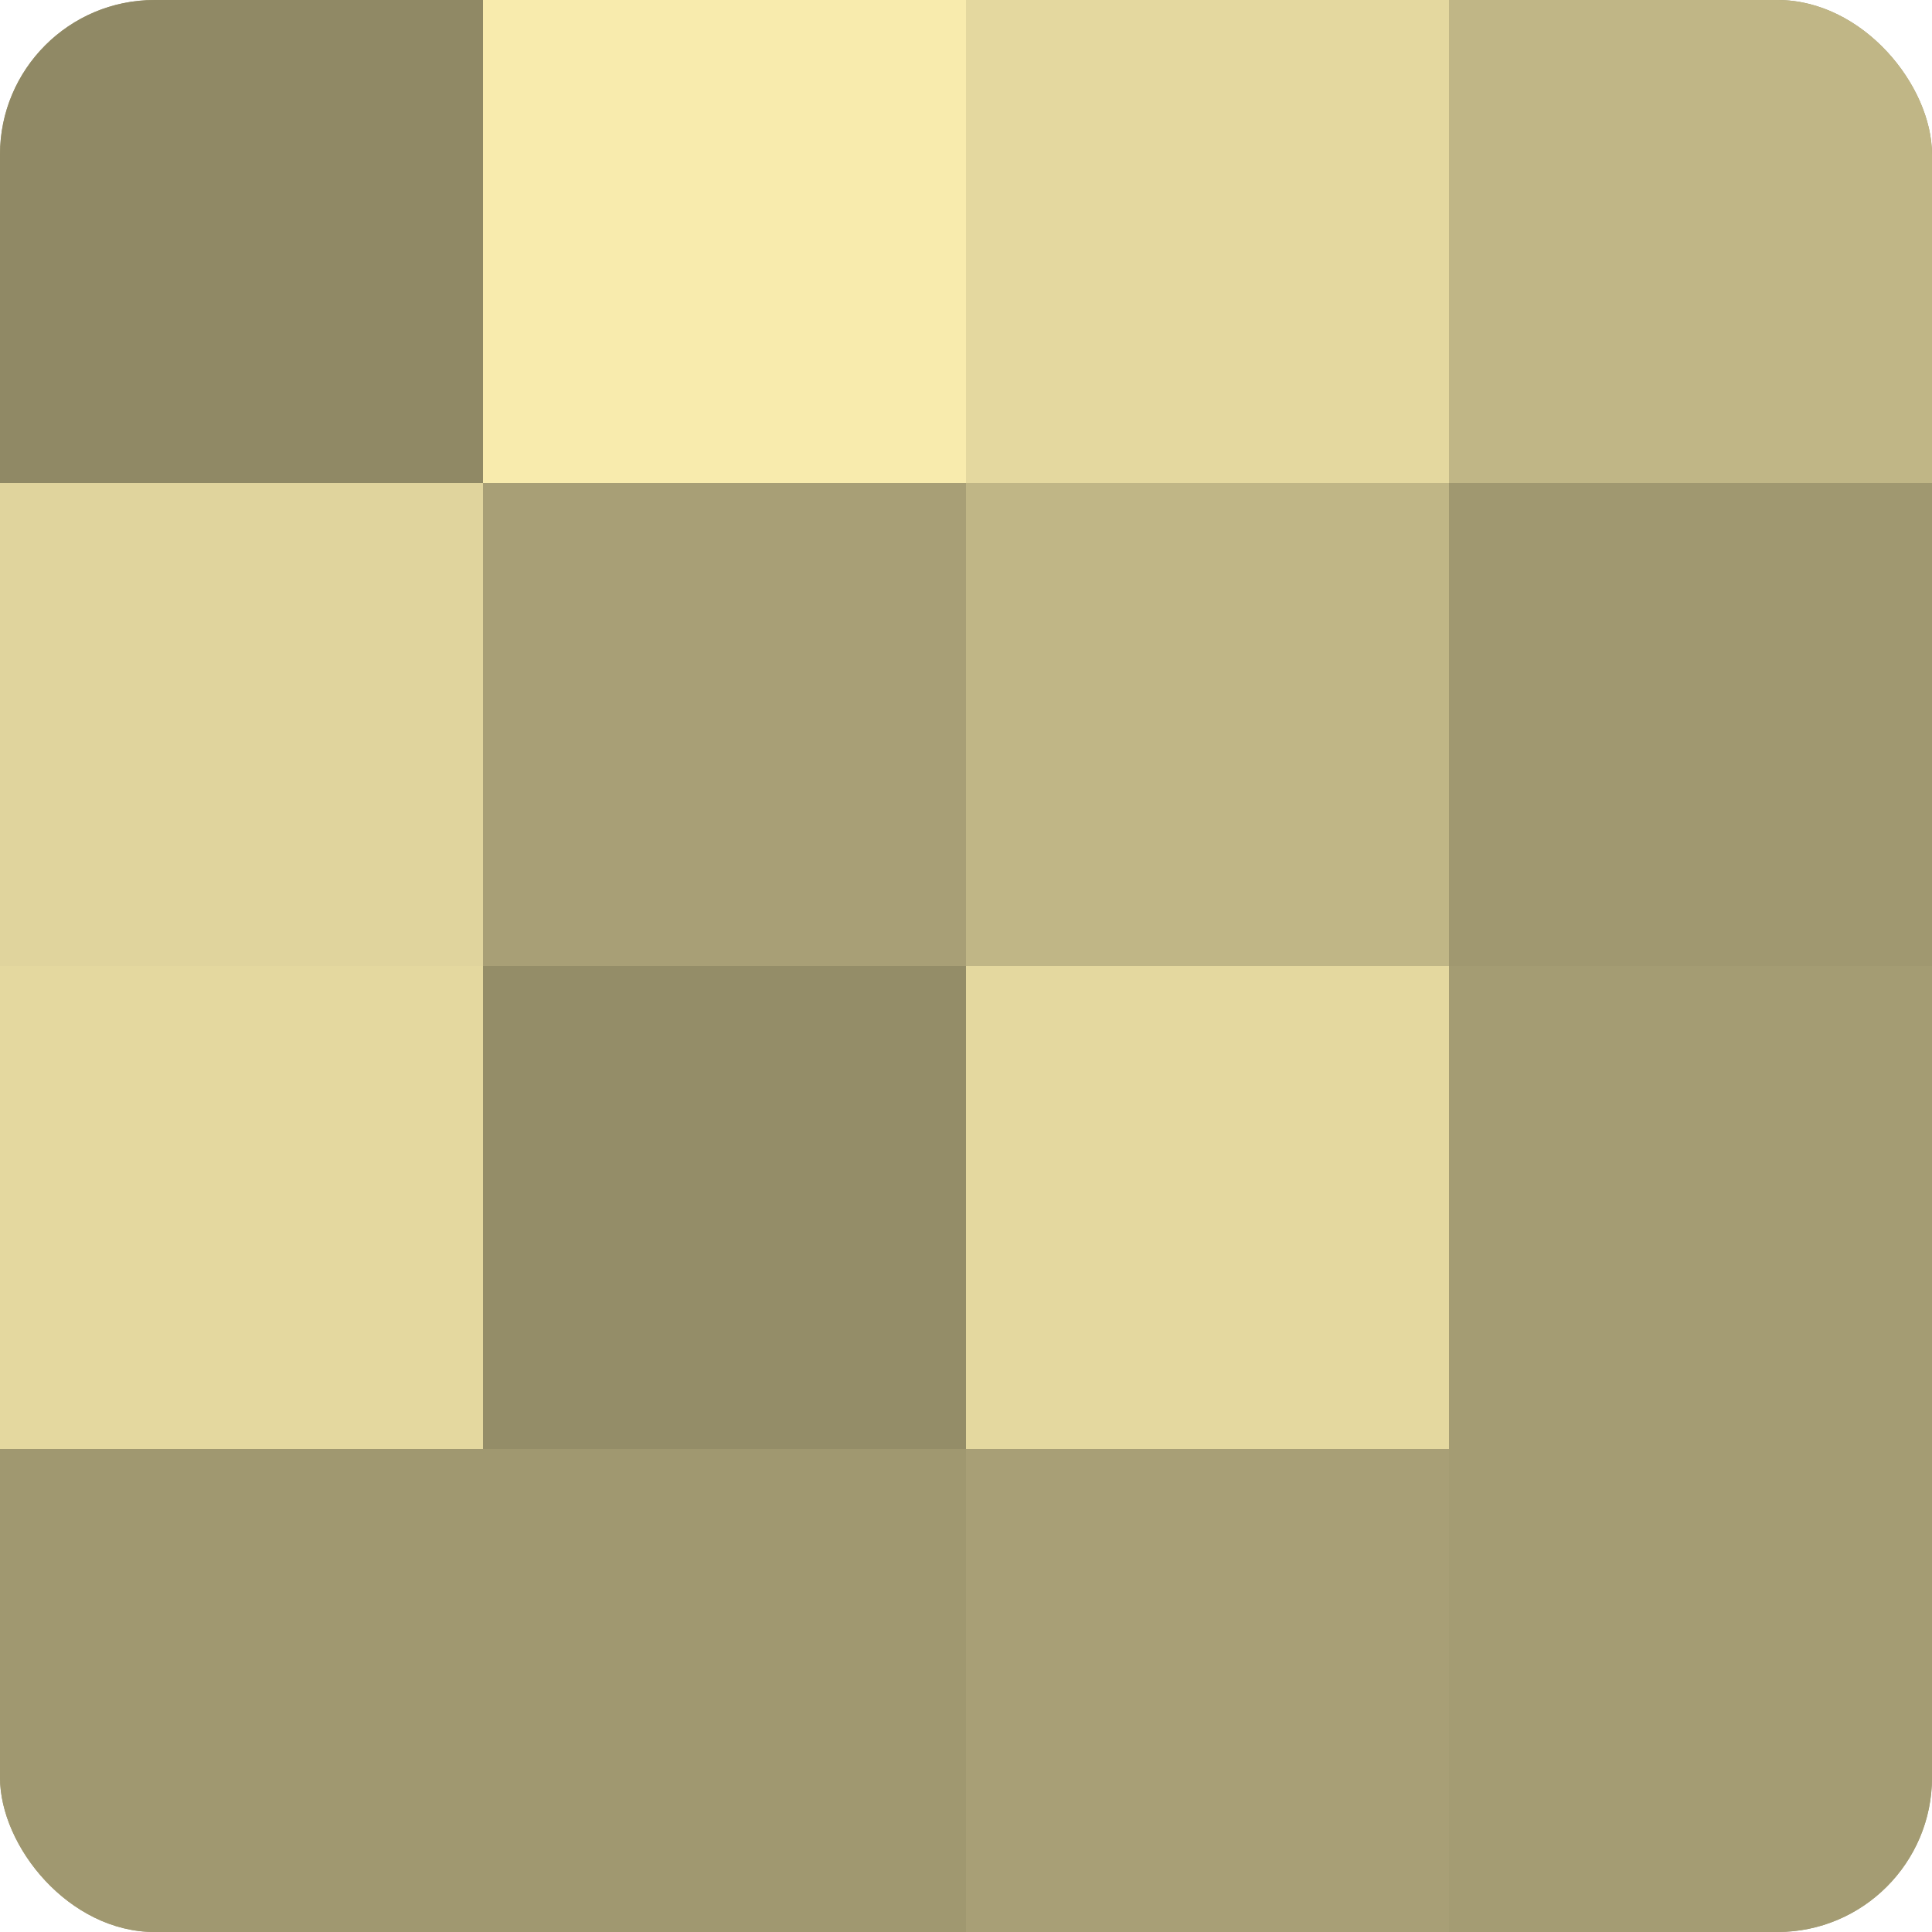
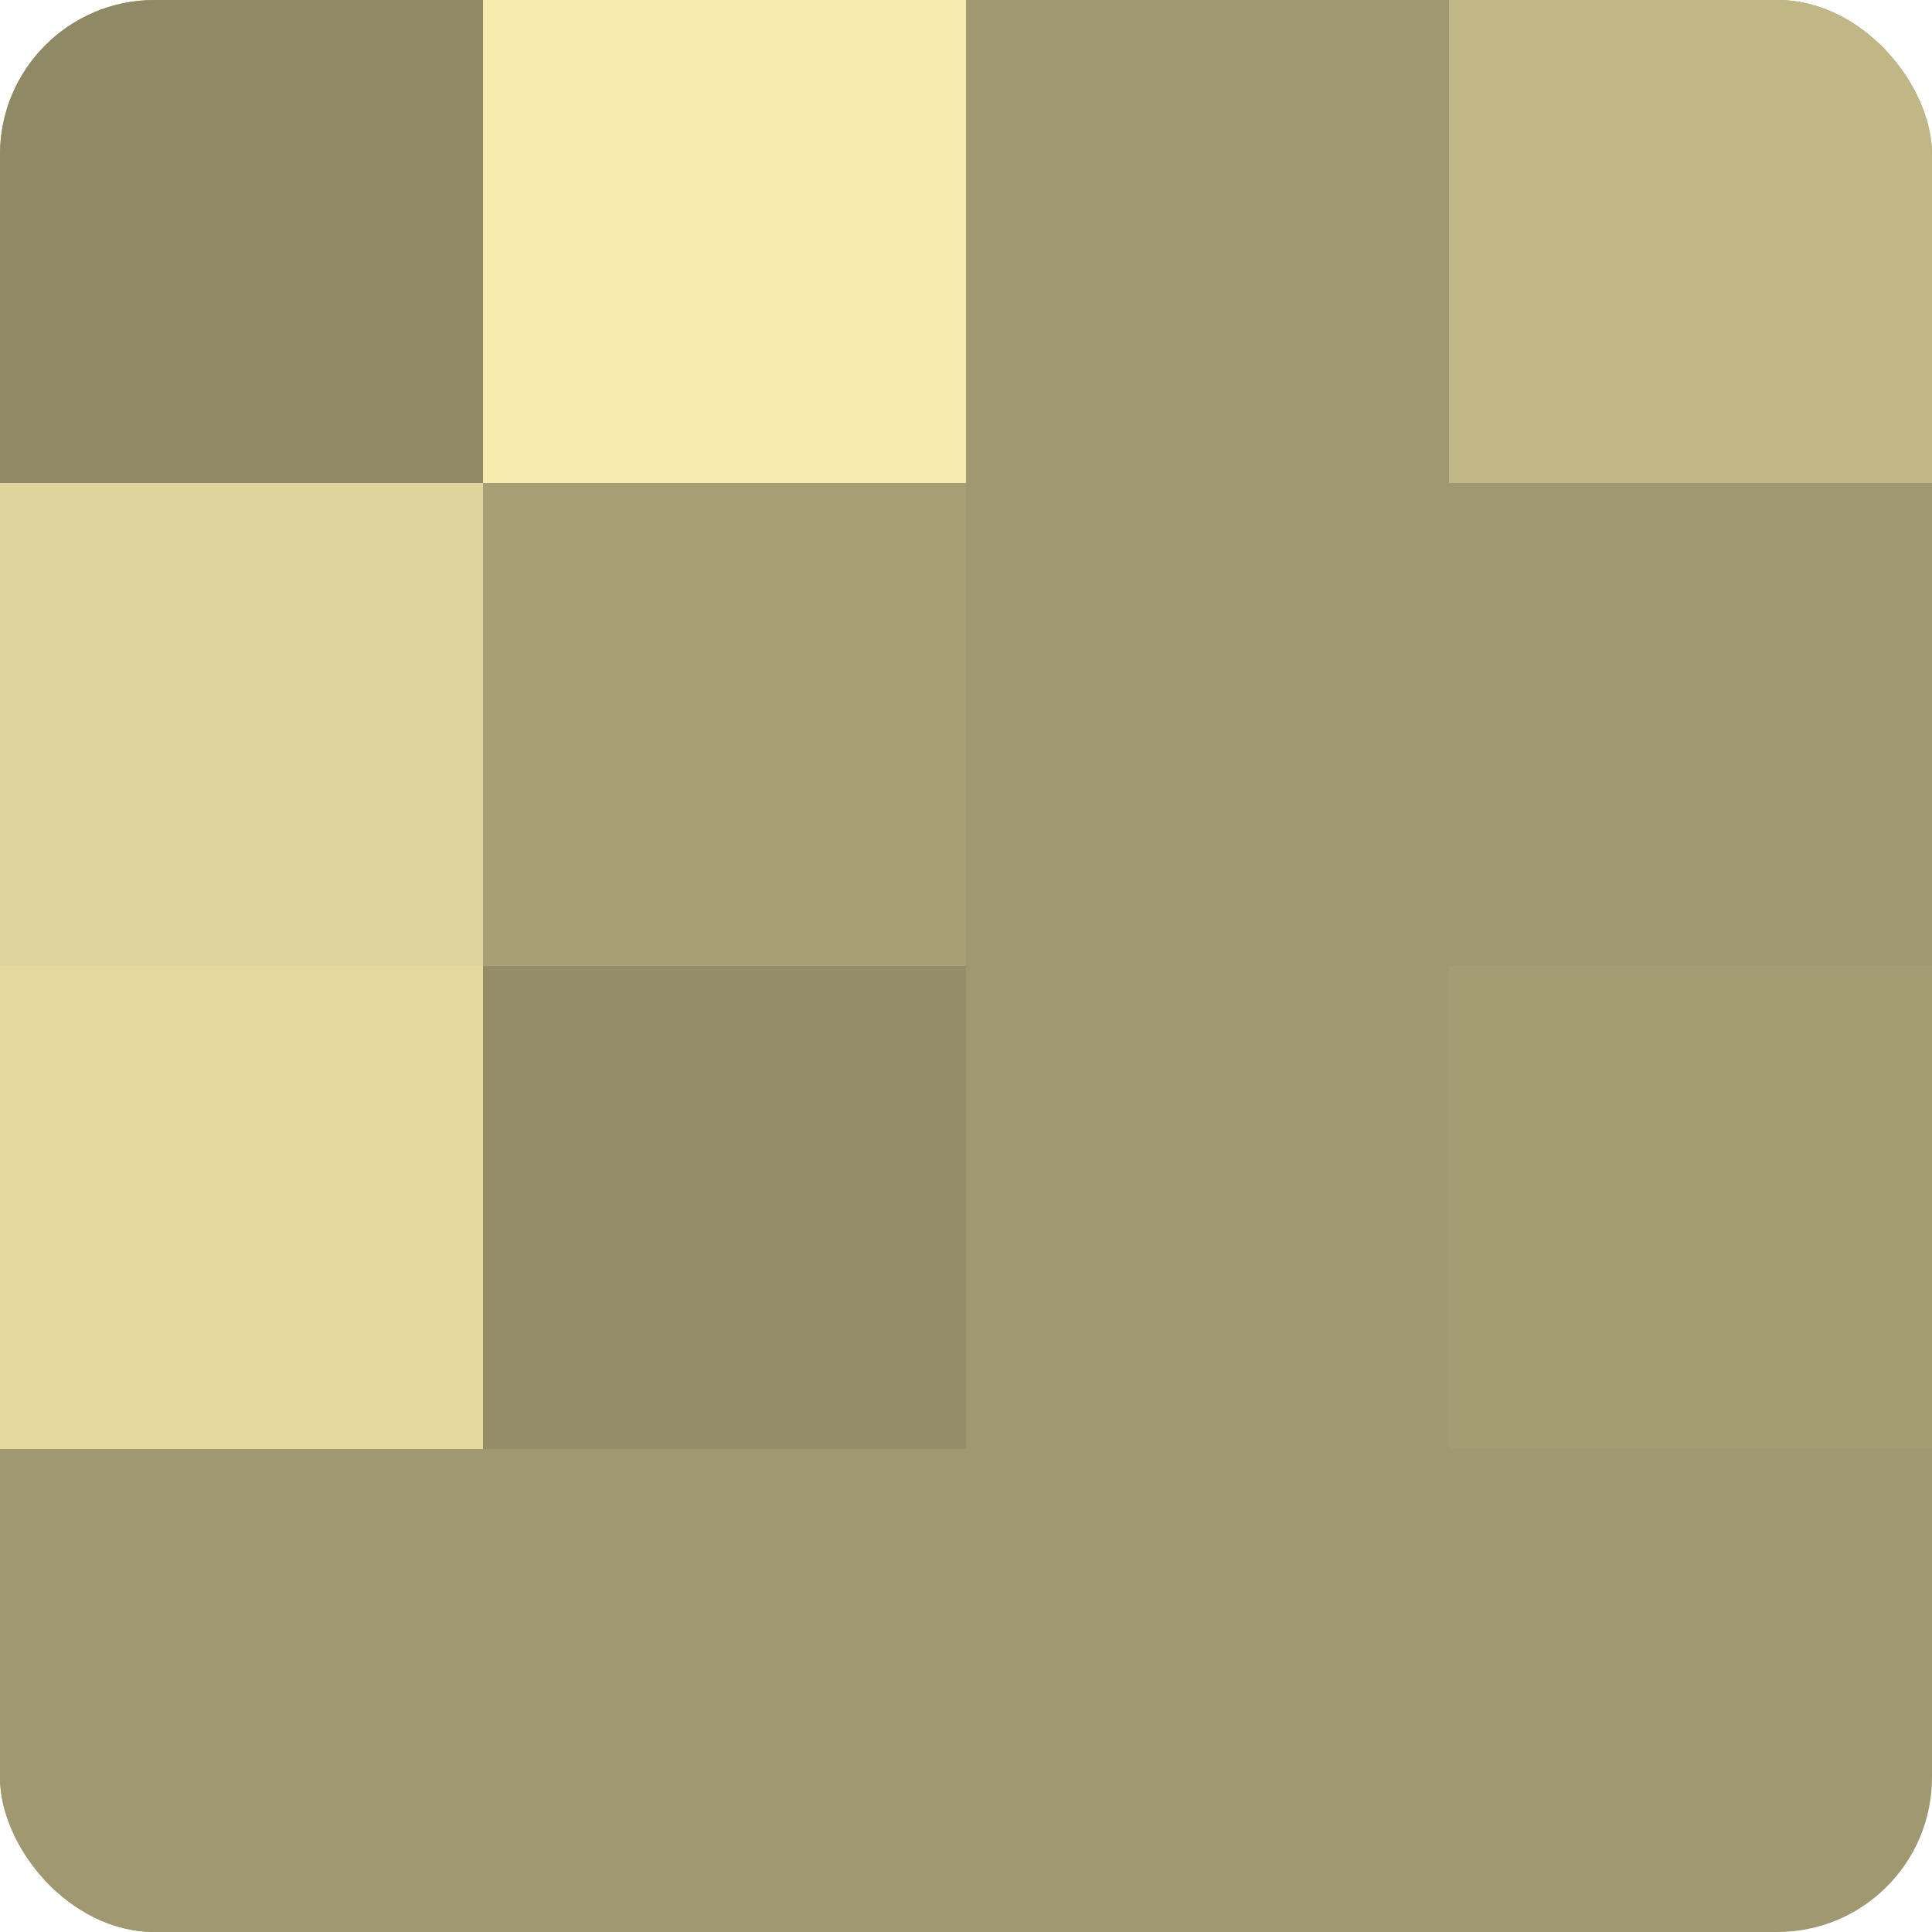
<svg xmlns="http://www.w3.org/2000/svg" width="60" height="60" viewBox="0 0 100 100" preserveAspectRatio="xMidYMid meet">
  <defs>
    <clipPath id="c" width="100" height="100">
      <rect width="100" height="100" rx="8" ry="8" />
    </clipPath>
  </defs>
  <g clip-path="url(#c)">
    <rect width="100" height="100" fill="#a09870" />
    <rect width="25" height="25" fill="#908965" />
    <rect y="25" width="25" height="25" fill="#e0d49d" />
    <rect y="50" width="25" height="25" fill="#e4d89f" />
    <rect y="75" width="25" height="25" fill="#a09870" />
    <rect x="25" width="25" height="25" fill="#f8ebad" />
    <rect x="25" y="25" width="25" height="25" fill="#a89f76" />
    <rect x="25" y="50" width="25" height="25" fill="#948d68" />
    <rect x="25" y="75" width="25" height="25" fill="#a09870" />
-     <rect x="50" width="25" height="25" fill="#e4d89f" />
-     <rect x="50" y="25" width="25" height="25" fill="#c0b686" />
-     <rect x="50" y="50" width="25" height="25" fill="#e4d89f" />
-     <rect x="50" y="75" width="25" height="25" fill="#a89f76" />
    <rect x="75" width="25" height="25" fill="#c0b686" />
    <rect x="75" y="25" width="25" height="25" fill="#a09870" />
    <rect x="75" y="50" width="25" height="25" fill="#a49c73" />
-     <rect x="75" y="75" width="25" height="25" fill="#a49c73" />
  </g>
</svg>